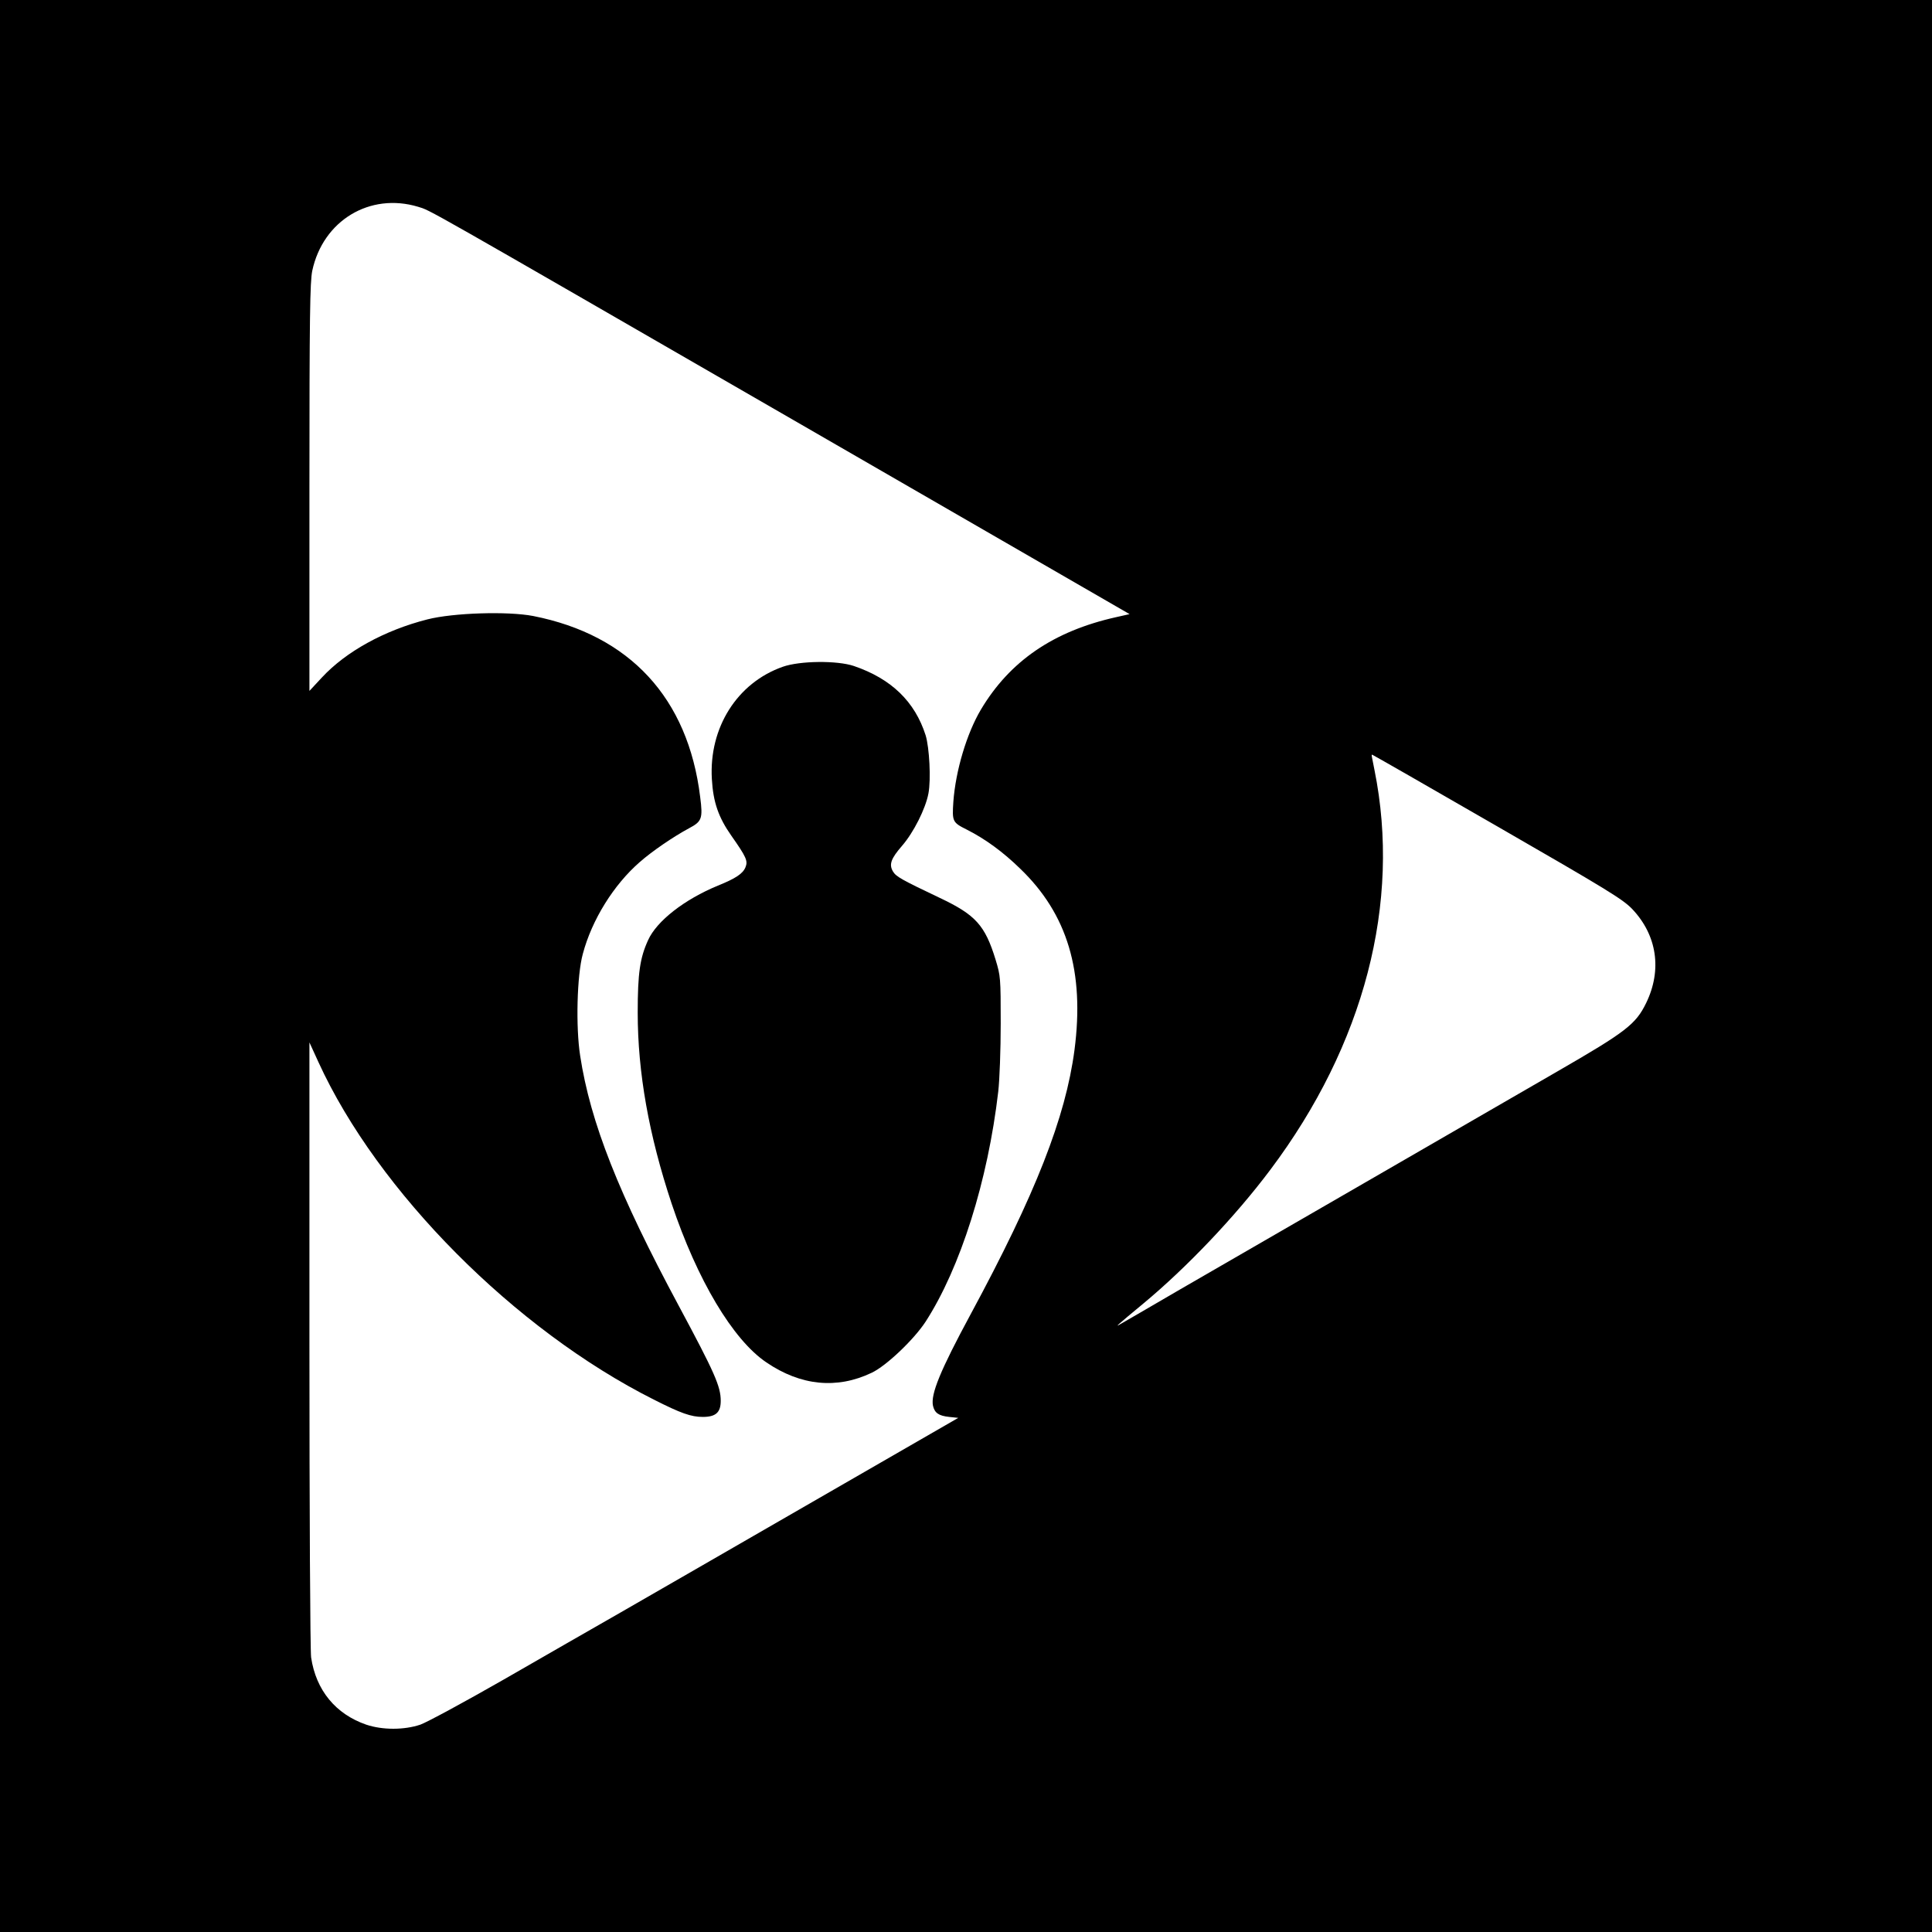
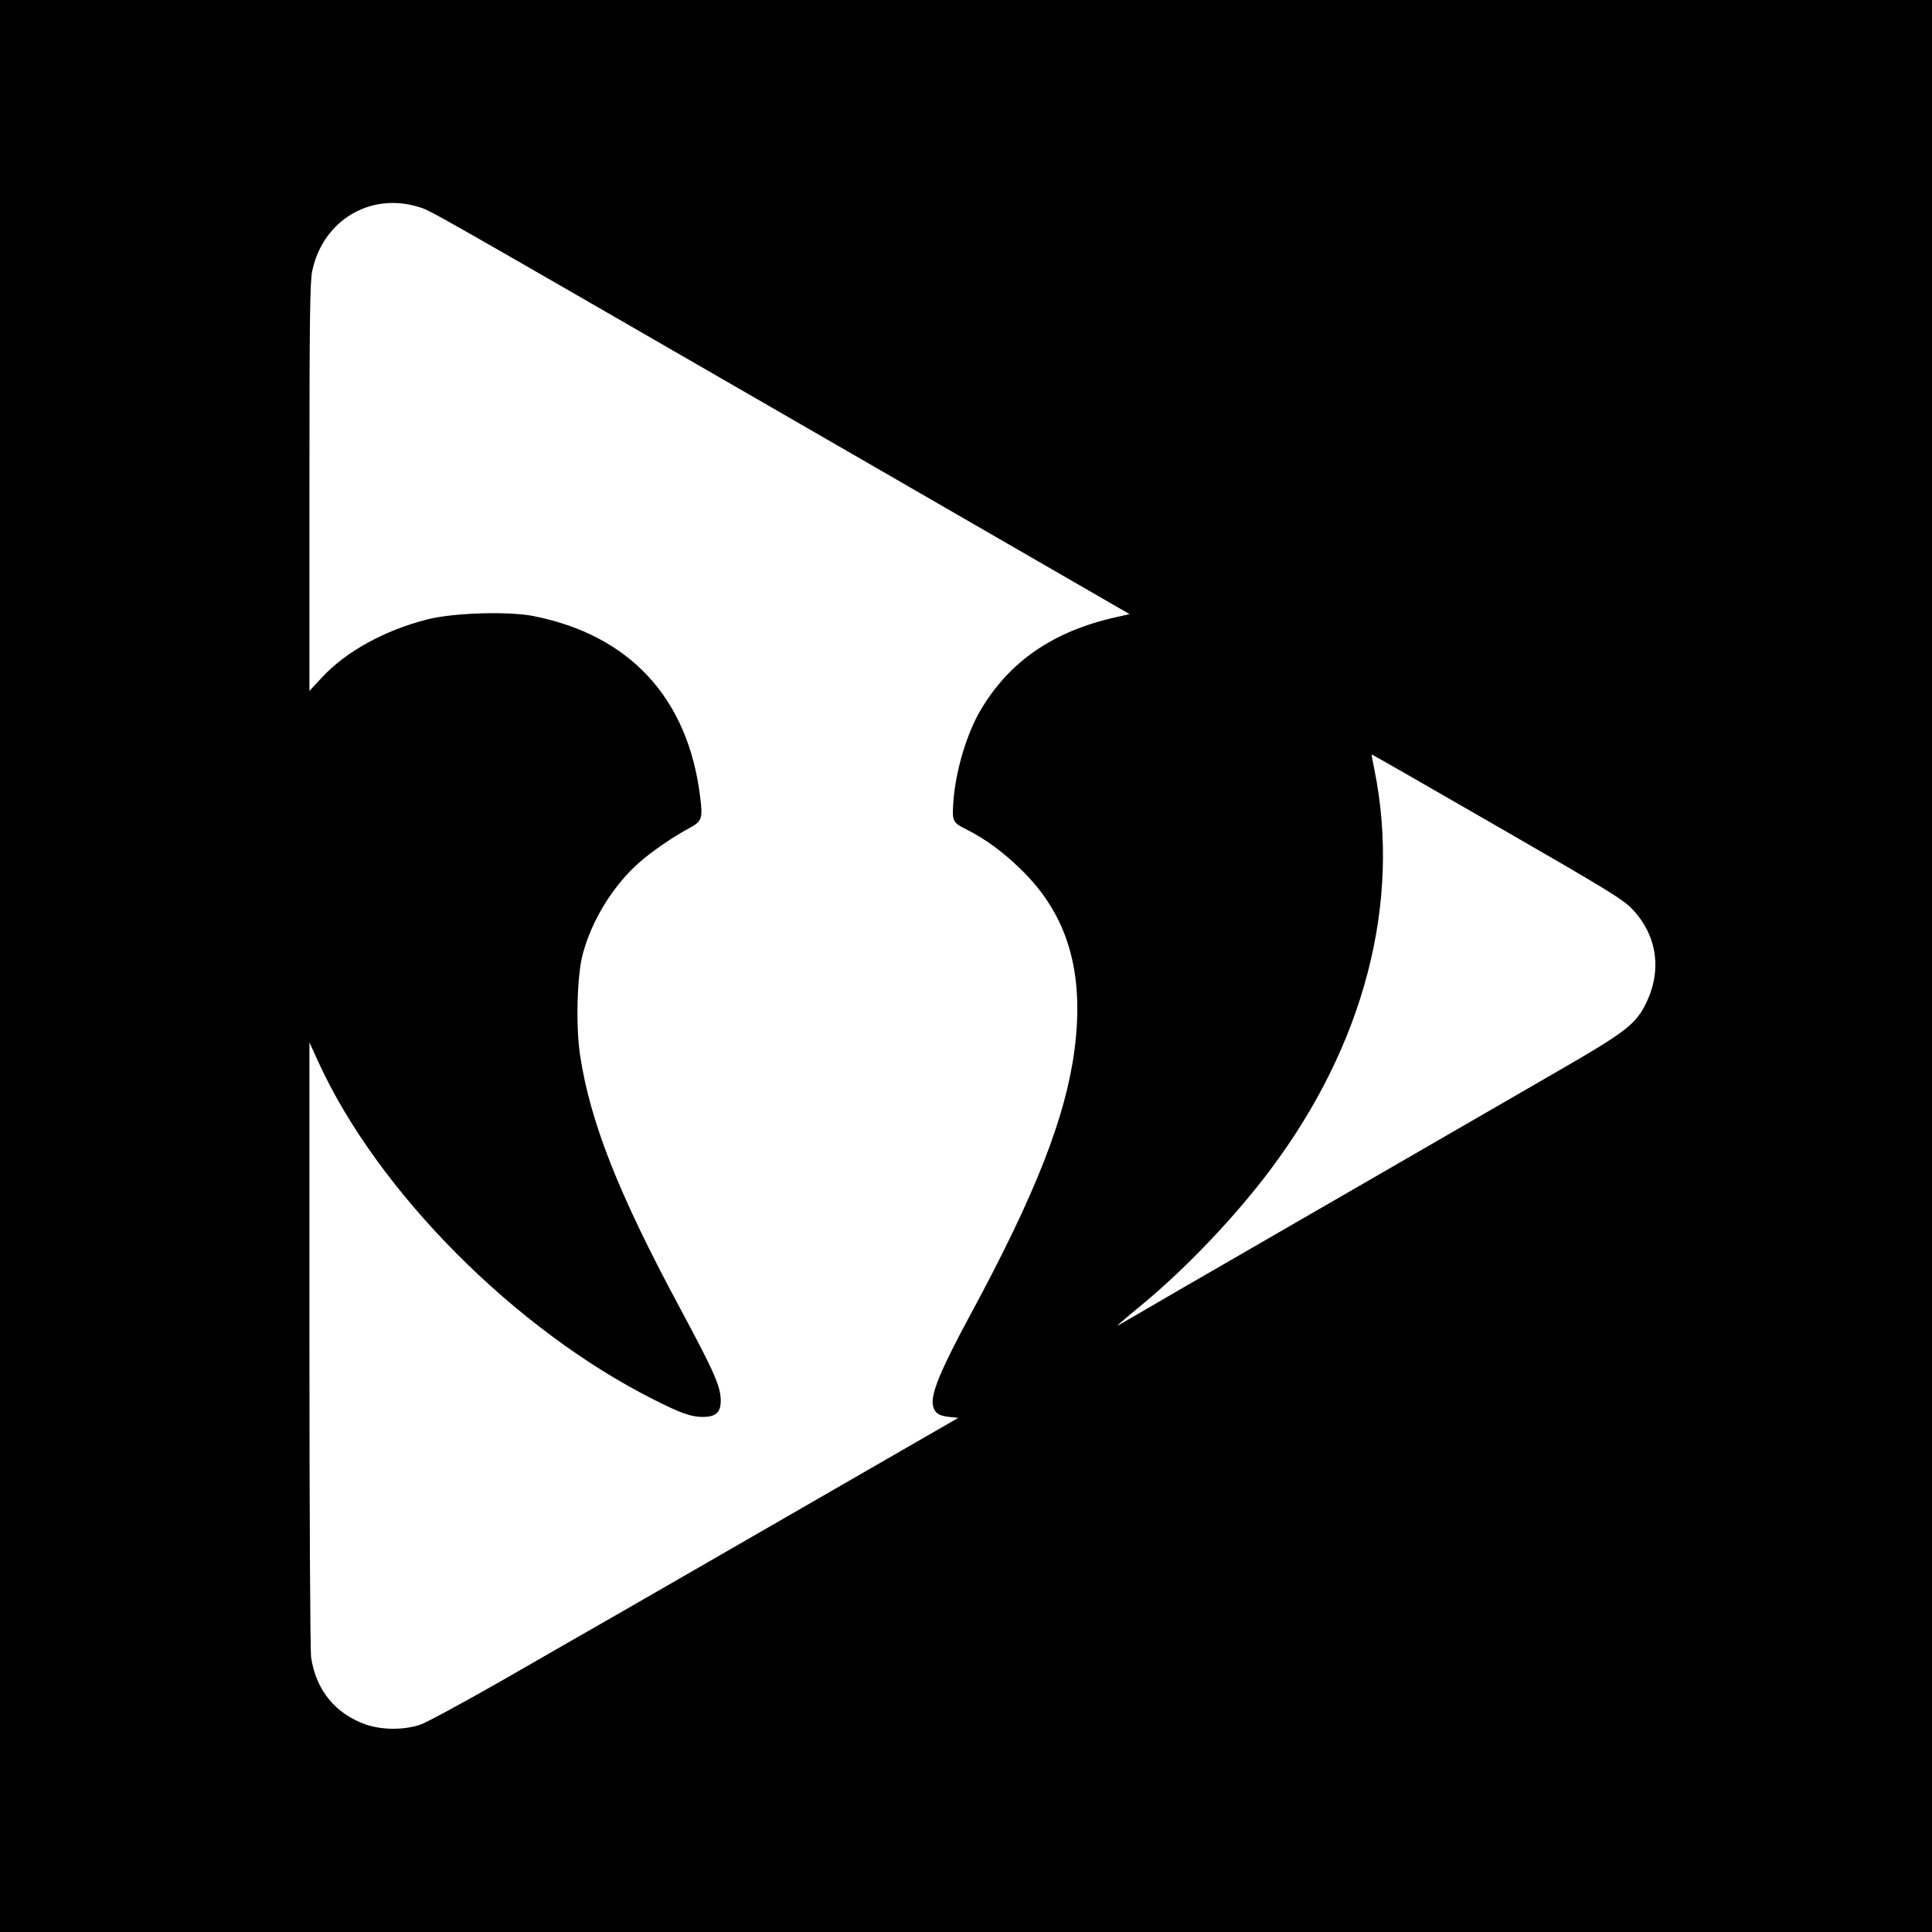
<svg xmlns="http://www.w3.org/2000/svg" version="1.0" width="1024pt" height="1024pt" viewBox="0 0 1024 1024" preserveAspectRatio="xMidYMid meet">
  <g transform="translate(0,1024) scale(0.1,-0.1)" fill="#000000" stroke="none">
-     <path d="M0 5120 l0 -5120 5120 0 5120 0 0 5120 0 5120 -5120 0 -5120 0 0 -5120z m2216 4024 c70 -22 -18 28 1987 -1129 l1784 -1030 -71 -16 c-332 -74 -564 -233 -717 -490 -75 -126 -134 -324 -146 -488 -7 -105 -5 -110 71 -148 97 -49 192 -118 283 -207 251 -241 342 -546 288 -961 -47 -357 -206 -763 -550 -1400 -162 -300 -213 -425 -200 -486 9 -38 30 -53 86 -59 l48 -5 -772 -445 c-424 -245 -882 -508 -1017 -586 -135 -77 -415 -238 -622 -357 -208 -119 -406 -226 -440 -238 -86 -29 -201 -29 -287 0 -162 56 -266 182 -292 356 -5 33 -9 780 -9 1660 l0 1600 48 -105 c314 -686 1041 -1418 1777 -1788 144 -73 198 -92 260 -92 69 0 95 24 95 85 0 77 -32 149 -223 505 -318 592 -468 971 -522 1324 -24 153 -17 427 14 540 48 181 164 367 302 487 66 58 179 135 261 179 68 36 74 51 59 166 -64 524 -373 858 -885 959 -135 26 -424 17 -561 -18 -228 -58 -432 -171 -559 -308 l-66 -71 0 1078 c0 913 3 1090 15 1149 57 266 305 416 561 339z m5720 -3284 c585 -337 665 -386 715 -438 132 -139 159 -323 74 -498 -55 -113 -107 -153 -471 -363 -175 -101 -632 -365 -1014 -586 -382 -221 -825 -477 -985 -569 -159 -93 -301 -175 -315 -183 -36 -22 -20 -8 120 108 230 191 487 461 673 709 498 663 694 1416 552 2119 -16 80 -17 81 -12 81 2 0 301 -171 663 -380z" />
-     <path d="M4149 6706 c-242 -85 -392 -323 -376 -595 7 -123 35 -203 103 -300 80 -114 89 -134 75 -168 -14 -34 -52 -59 -146 -97 -177 -73 -324 -187 -370 -289 -43 -94 -55 -174 -55 -384 0 -318 59 -649 180 -1013 135 -403 324 -721 502 -841 182 -124 374 -143 558 -55 77 36 224 176 286 271 184 285 330 746 385 1220 7 61 13 221 13 360 0 243 -1 252 -27 338 -56 183 -106 238 -296 328 -204 97 -232 113 -248 140 -22 37 -11 68 48 136 61 70 125 197 140 278 14 74 5 243 -15 308 -57 178 -181 299 -380 367 -89 30 -286 28 -377 -4z" />
+     <path d="M0 5120 l0 -5120 5120 0 5120 0 0 5120 0 5120 -5120 0 -5120 0 0 -5120m2216 4024 c70 -22 -18 28 1987 -1129 l1784 -1030 -71 -16 c-332 -74 -564 -233 -717 -490 -75 -126 -134 -324 -146 -488 -7 -105 -5 -110 71 -148 97 -49 192 -118 283 -207 251 -241 342 -546 288 -961 -47 -357 -206 -763 -550 -1400 -162 -300 -213 -425 -200 -486 9 -38 30 -53 86 -59 l48 -5 -772 -445 c-424 -245 -882 -508 -1017 -586 -135 -77 -415 -238 -622 -357 -208 -119 -406 -226 -440 -238 -86 -29 -201 -29 -287 0 -162 56 -266 182 -292 356 -5 33 -9 780 -9 1660 l0 1600 48 -105 c314 -686 1041 -1418 1777 -1788 144 -73 198 -92 260 -92 69 0 95 24 95 85 0 77 -32 149 -223 505 -318 592 -468 971 -522 1324 -24 153 -17 427 14 540 48 181 164 367 302 487 66 58 179 135 261 179 68 36 74 51 59 166 -64 524 -373 858 -885 959 -135 26 -424 17 -561 -18 -228 -58 -432 -171 -559 -308 l-66 -71 0 1078 c0 913 3 1090 15 1149 57 266 305 416 561 339z m5720 -3284 c585 -337 665 -386 715 -438 132 -139 159 -323 74 -498 -55 -113 -107 -153 -471 -363 -175 -101 -632 -365 -1014 -586 -382 -221 -825 -477 -985 -569 -159 -93 -301 -175 -315 -183 -36 -22 -20 -8 120 108 230 191 487 461 673 709 498 663 694 1416 552 2119 -16 80 -17 81 -12 81 2 0 301 -171 663 -380z" />
  </g>
</svg>